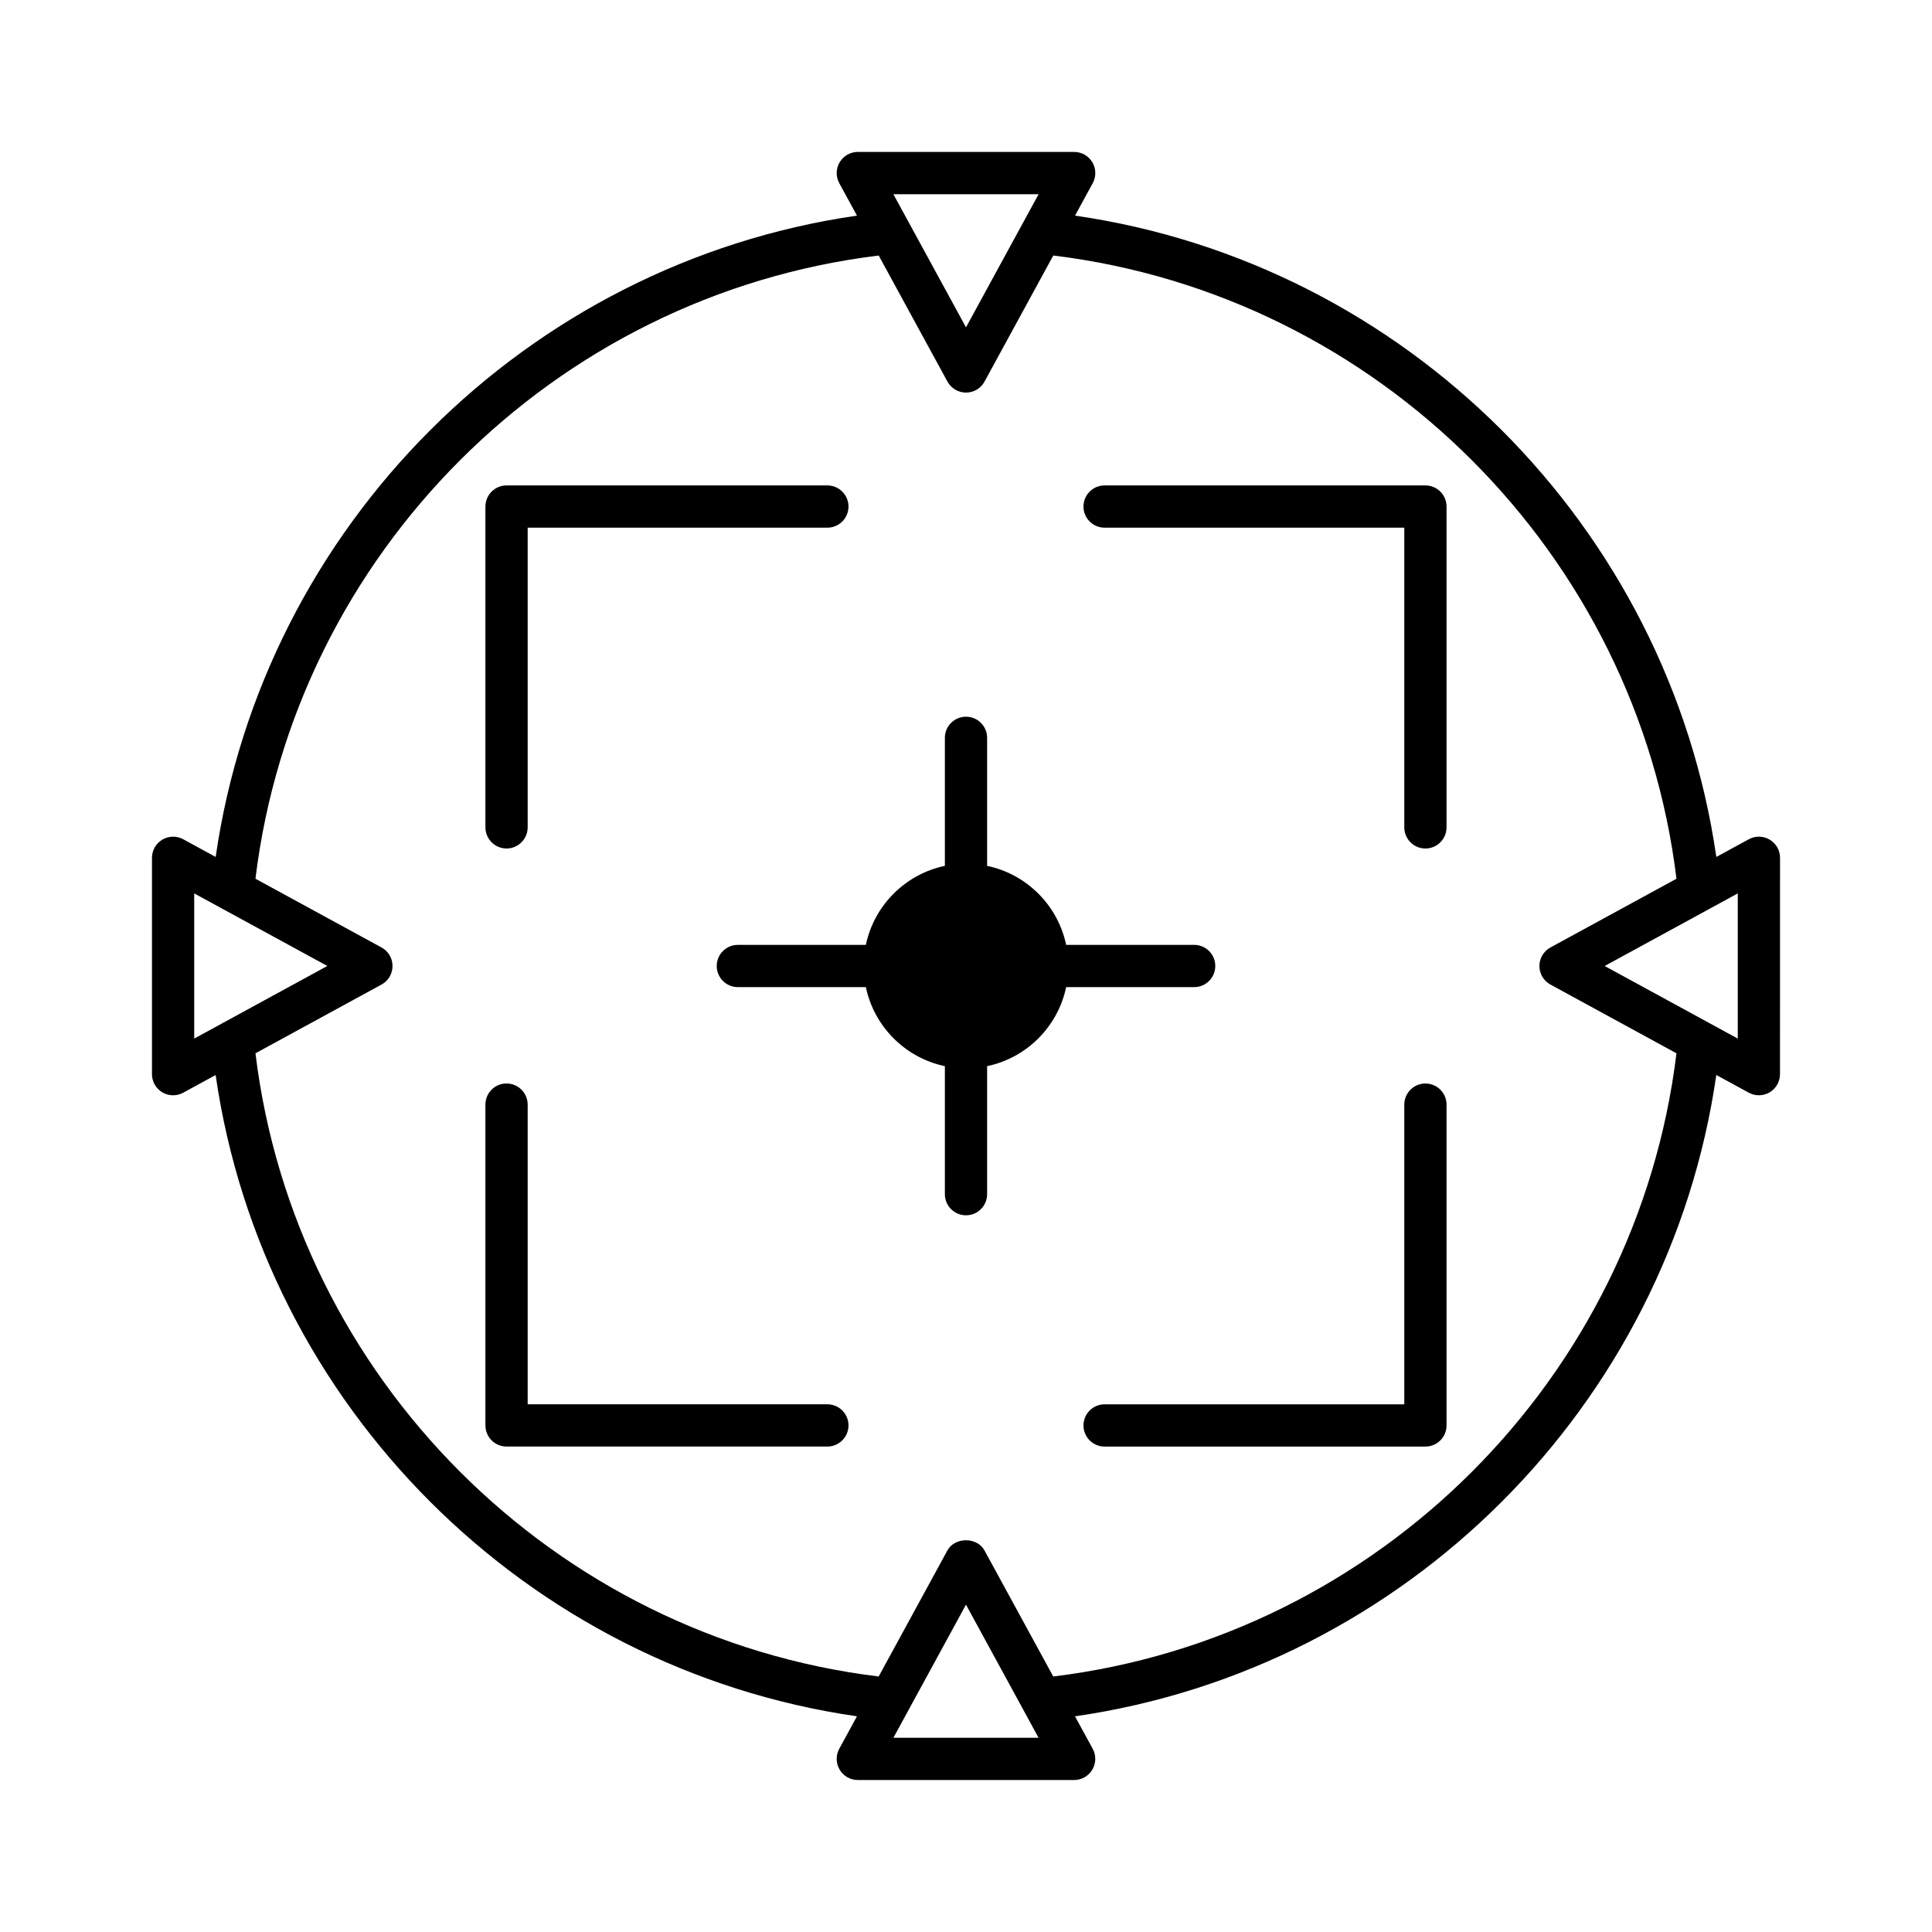
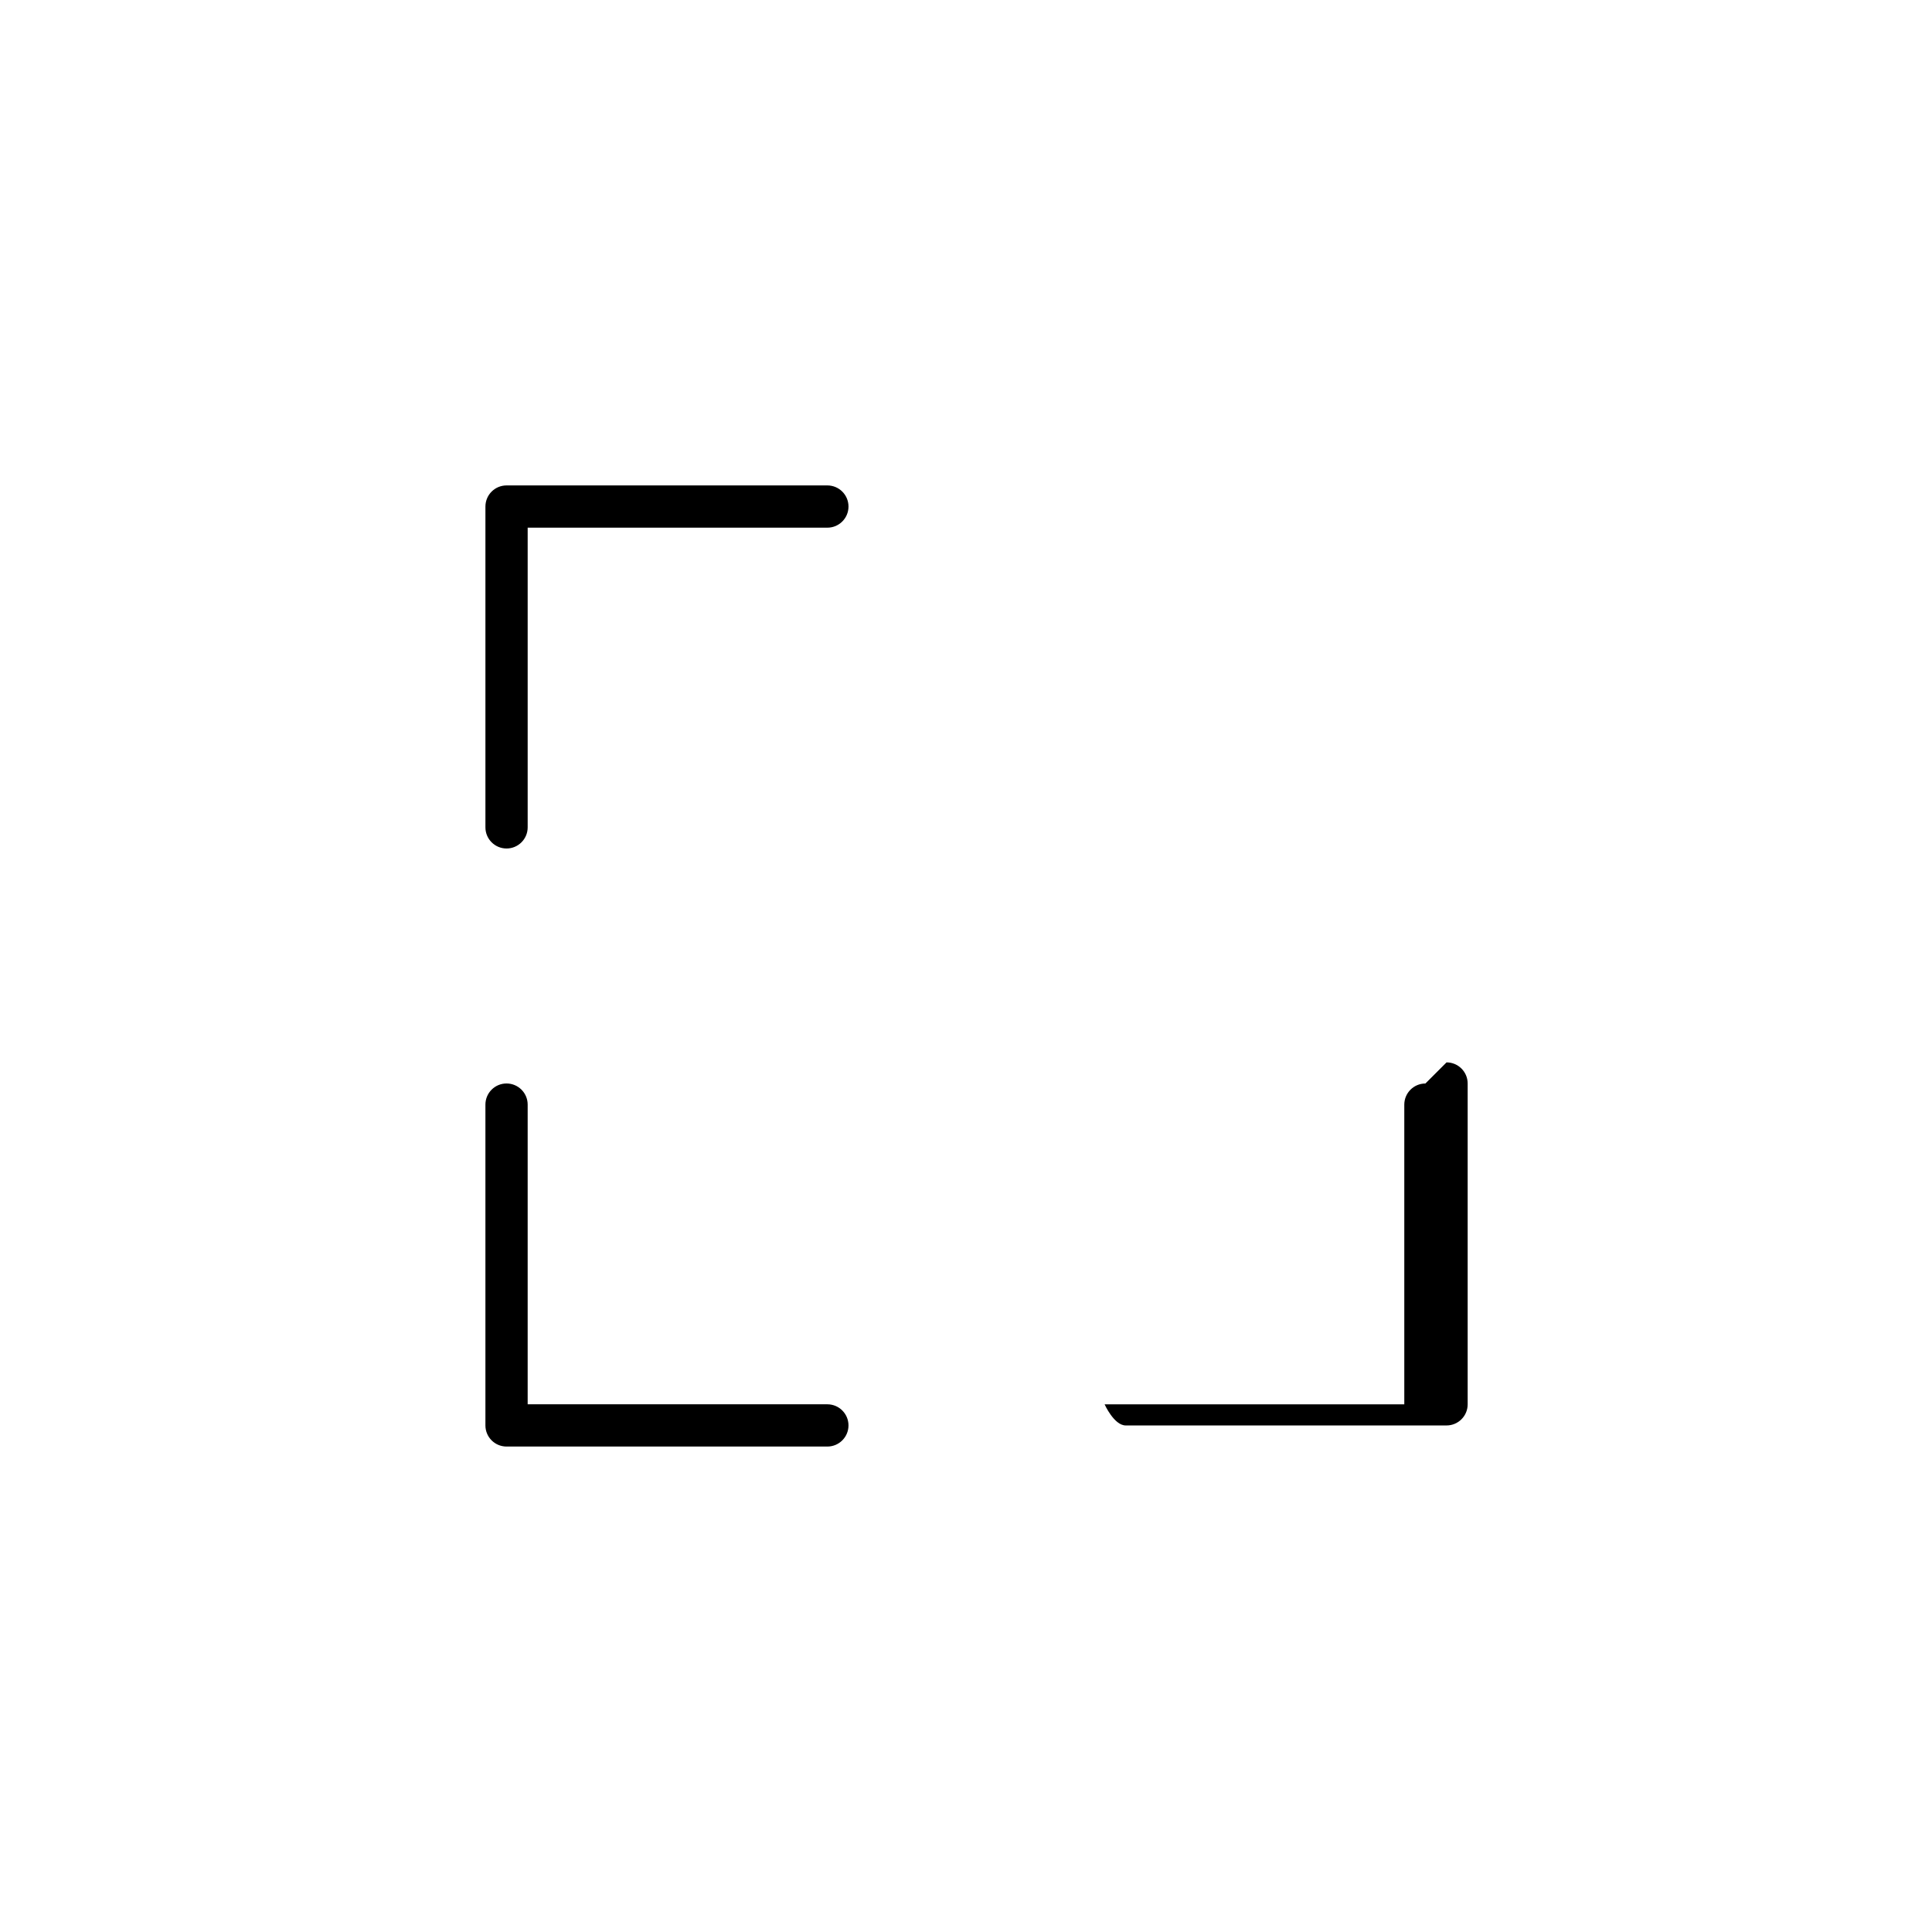
<svg xmlns="http://www.w3.org/2000/svg" fill="#000000" width="800px" height="800px" version="1.1" viewBox="144 144 512 512">
  <g>
-     <path d="m187.01 433.48c0.879 0.523 1.867 0.785 2.856 0.785 0.922 0 1.844-0.227 2.68-0.684l8.598-4.691c12.652 87.625 82.332 157.3 169.96 169.95l-4.691 8.602c-0.945 1.734-0.906 3.84 0.102 5.539 1.008 1.699 2.836 2.742 4.812 2.742h57.336c1.977 0 3.805-1.043 4.812-2.742 1.008-1.699 1.047-3.801 0.102-5.539l-4.688-8.598c87.629-12.656 157.3-82.328 169.95-169.96l8.602 4.691c0.836 0.457 1.762 0.684 2.68 0.684 0.988 0 1.98-0.262 2.856-0.785 1.699-1.008 2.742-2.836 2.742-4.812l0.008-57.336c0-1.977-1.043-3.805-2.742-4.812-1.695-1.012-3.809-1.051-5.539-0.102l-8.602 4.691c-12.648-87.625-82.328-157.3-169.95-169.96l4.691-8.598c0.945-1.734 0.906-3.84-0.102-5.539-1.008-1.699-2.836-2.742-4.812-2.742h-57.34c-1.977 0-3.805 1.043-4.812 2.742s-1.047 3.801-0.102 5.539l4.688 8.598c-87.625 12.652-157.3 82.324-169.95 169.96l-8.598-4.691c-1.734-0.949-3.84-0.906-5.539 0.102s-2.742 2.836-2.742 4.812v57.336c0 1.98 1.043 3.809 2.742 4.816zm193.75 171.05 4.172-7.652 15.062-27.625 14.91 27.336c0.098 0.219 0.211 0.41 0.332 0.613l3.996 7.328zm223.77-223.77v38.477l-35.277-19.238zm-185.29-185.29-4.094 7.504c-0.008 0.016-0.016 0.031-0.027 0.047l-15.121 27.727-14.973-27.453c-0.09-0.188-0.184-0.359-0.293-0.535l-3.977-7.289zm-42.371 16.25 18.215 33.402c0.98 1.797 2.863 2.918 4.914 2.918 2.047 0 3.934-1.117 4.914-2.918l18.219-33.406c86.066 10.484 154.67 79.09 165.15 165.16l-33.402 18.215c-1.797 0.98-2.918 2.863-2.918 4.914 0 2.047 1.117 3.934 2.918 4.914l33.402 18.219c-10.48 86.078-79.082 154.68-165.16 165.15l-18.219-33.402c-1.961-3.602-7.867-3.594-9.828 0l-18.215 33.402c-86.066-10.48-154.67-79.082-165.16-165.15l33.406-18.219c1.797-0.98 2.918-2.867 2.918-4.914 0-2.051-1.117-3.934-2.918-4.914l-33.406-18.219c10.488-86.074 79.09-154.67 165.16-165.15zm-181.4 169.04 7.516 4.098c0.012 0.004 0.02 0.012 0.031 0.016l27.73 15.121-27.723 15.121c-0.016 0.008-0.031 0.016-0.047 0.027l-7.508 4.094z" />
-     <path d="m333.94 400c0 3.09 2.508 5.598 5.598 5.598h33.922c2.199 10.488 10.453 18.742 20.941 20.945v33.926c0 3.09 2.508 5.598 5.598 5.598s5.598-2.508 5.598-5.598v-33.926c10.488-2.203 18.742-10.453 20.945-20.945h33.922c3.09 0 5.598-2.508 5.598-5.598s-2.508-5.598-5.598-5.598h-33.922c-2.203-10.488-10.457-18.742-20.945-20.941v-33.926c0-3.09-2.508-5.598-5.598-5.598s-5.598 2.508-5.598 5.598v33.926c-10.488 2.203-18.738 10.453-20.941 20.941h-33.922c-3.09 0-5.598 2.508-5.598 5.598z" />
-     <path d="m436.73 283.84h79.422v79.422c0 3.09 2.508 5.598 5.598 5.598s5.598-2.508 5.598-5.598v-85.02c0-3.09-2.508-5.598-5.598-5.598h-85.02c-3.09 0-5.598 2.508-5.598 5.598 0 3.094 2.504 5.598 5.598 5.598z" />
    <path d="m278.24 368.86c3.09 0 5.598-2.508 5.598-5.598v-79.422h79.422c3.09 0 5.598-2.508 5.598-5.598 0-3.09-2.508-5.598-5.598-5.598h-85.02c-3.09 0-5.598 2.508-5.598 5.598v85.02c0 3.09 2.508 5.598 5.598 5.598z" />
-     <path d="m521.75 431.14c-3.09 0-5.598 2.508-5.598 5.598v79.422h-79.422c-3.09 0-5.598 2.508-5.598 5.598s2.508 5.598 5.598 5.598h85.02c3.09 0 5.598-2.508 5.598-5.598v-85.02c0-3.094-2.504-5.598-5.598-5.598z" />
+     <path d="m521.75 431.14c-3.09 0-5.598 2.508-5.598 5.598v79.422h-79.422s2.508 5.598 5.598 5.598h85.02c3.09 0 5.598-2.508 5.598-5.598v-85.02c0-3.094-2.504-5.598-5.598-5.598z" />
    <path d="m278.24 527.35h85.02c3.09 0 5.598-2.508 5.598-5.598s-2.508-5.598-5.598-5.598h-79.422v-79.422c0-3.09-2.508-5.598-5.598-5.598-3.09 0-5.598 2.508-5.598 5.598v85.02c0 3.094 2.508 5.598 5.598 5.598z" />
  </g>
</svg>